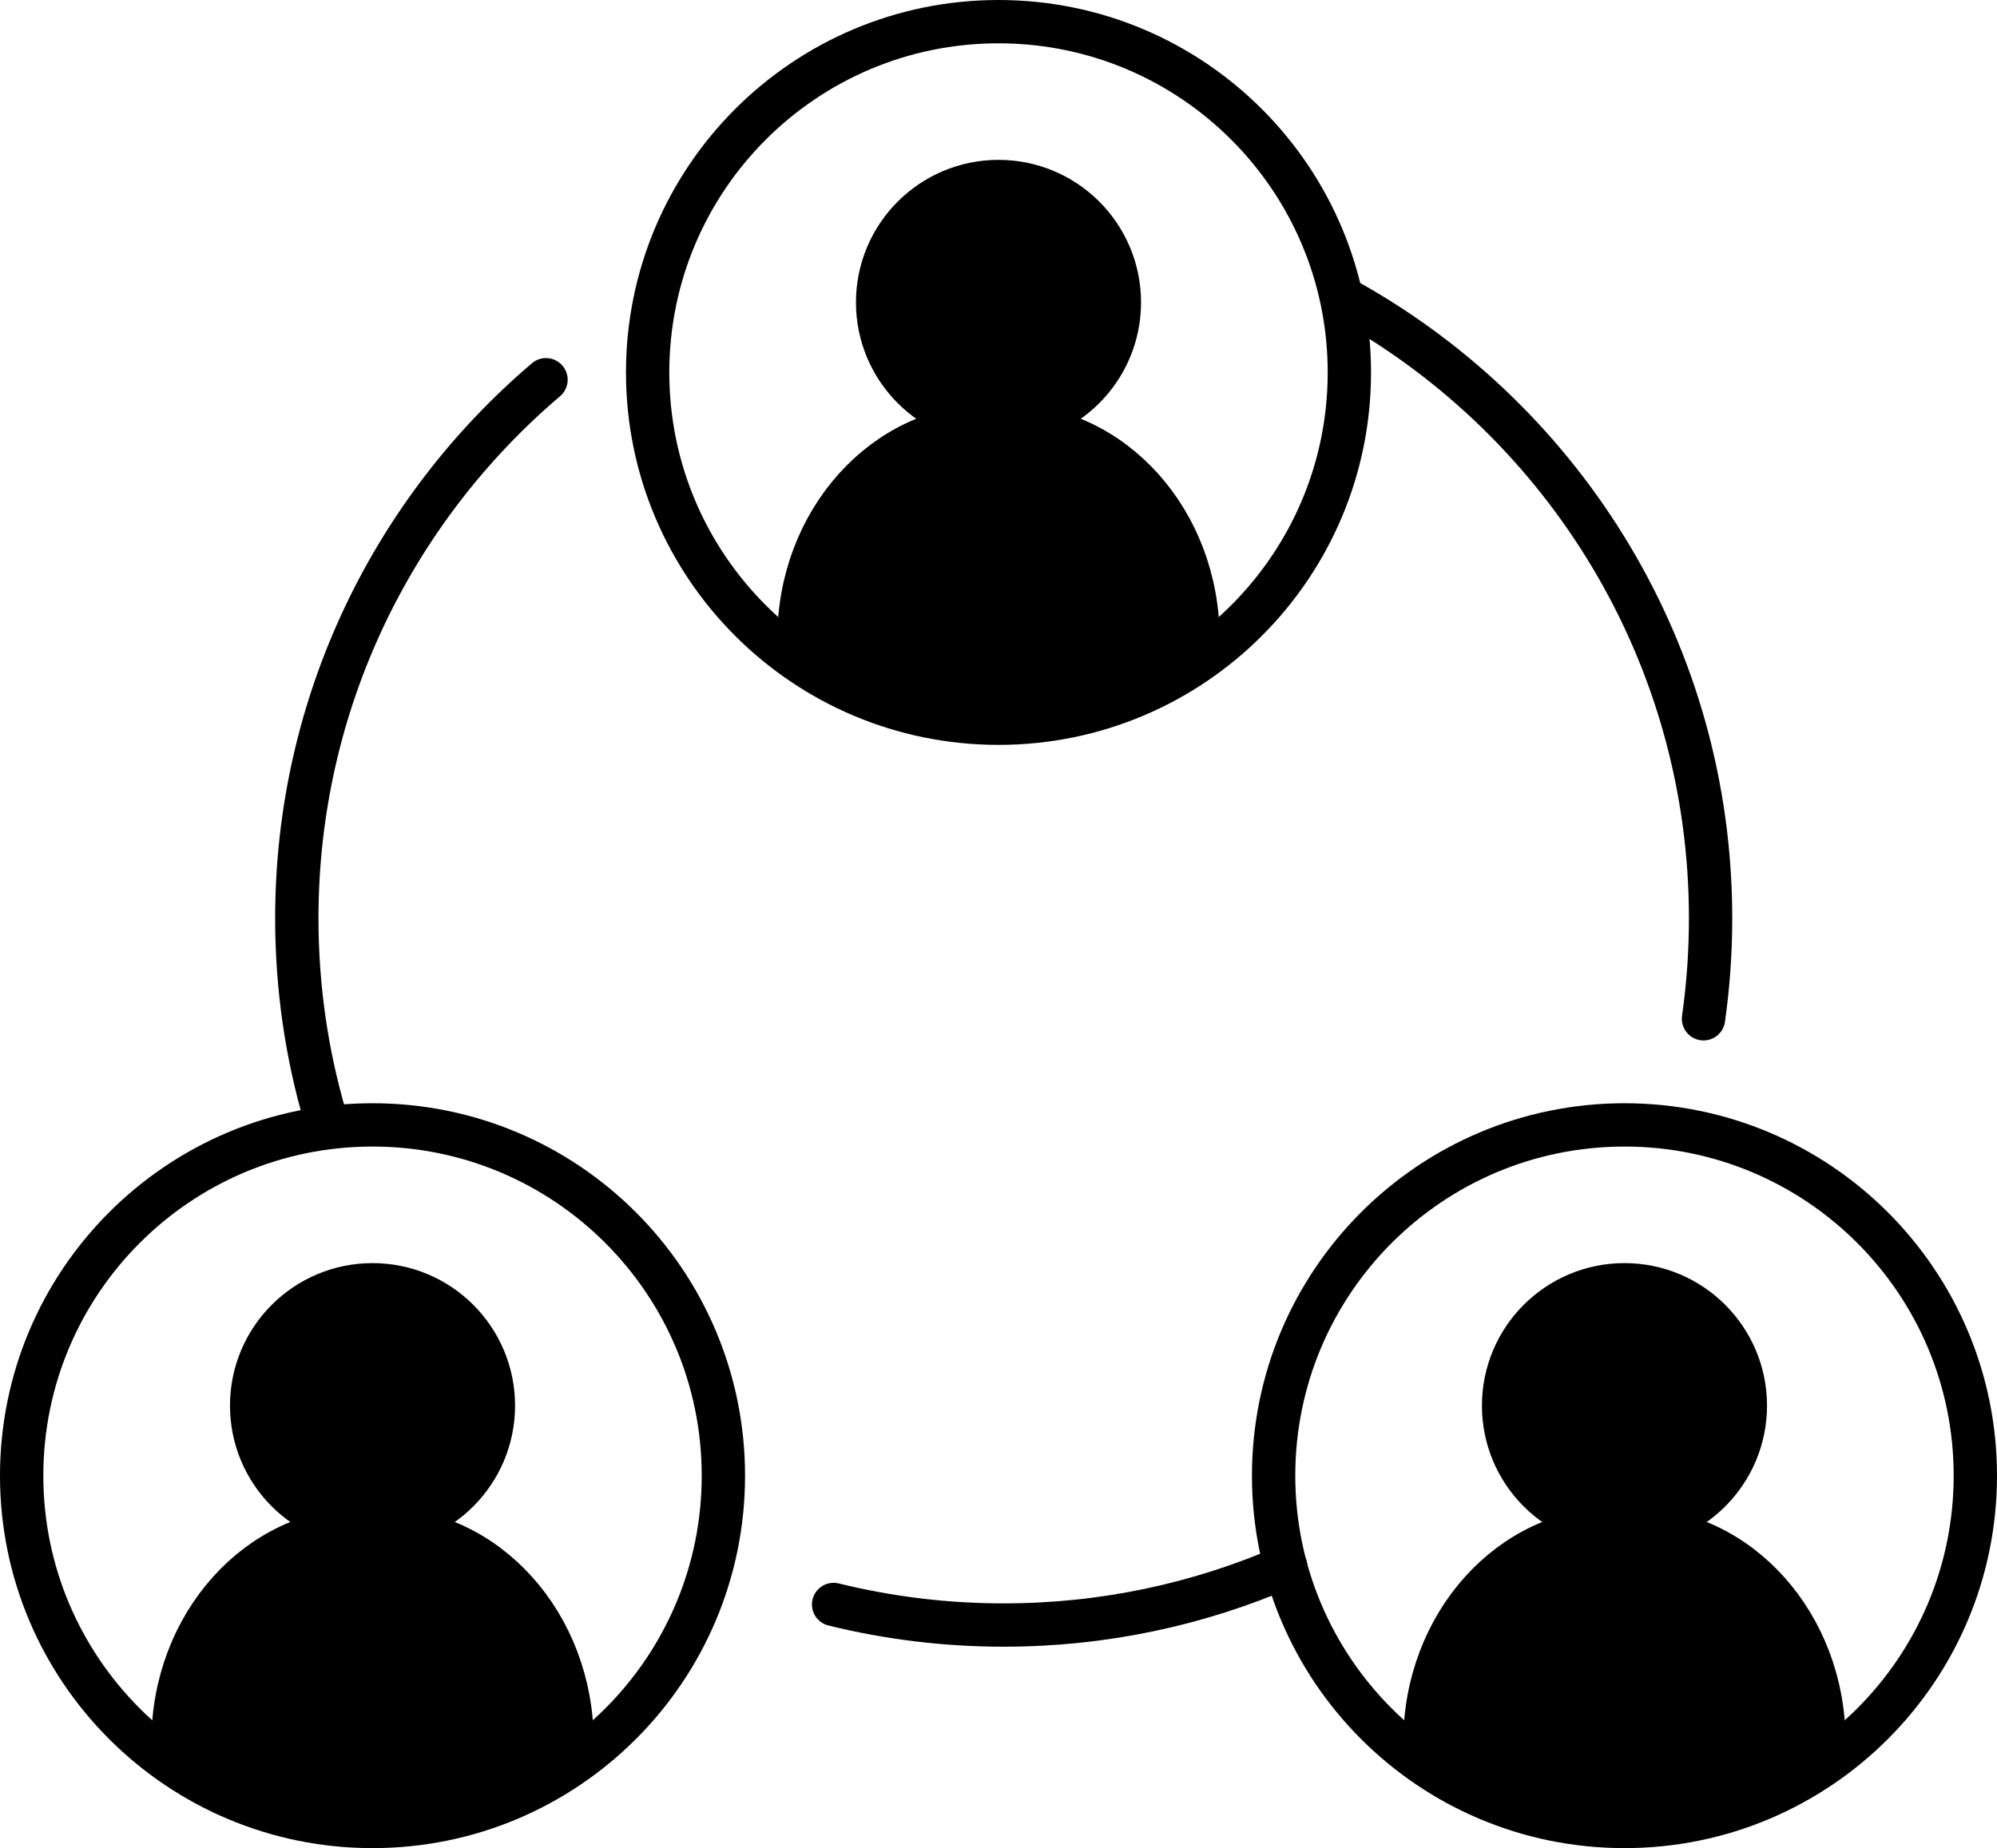
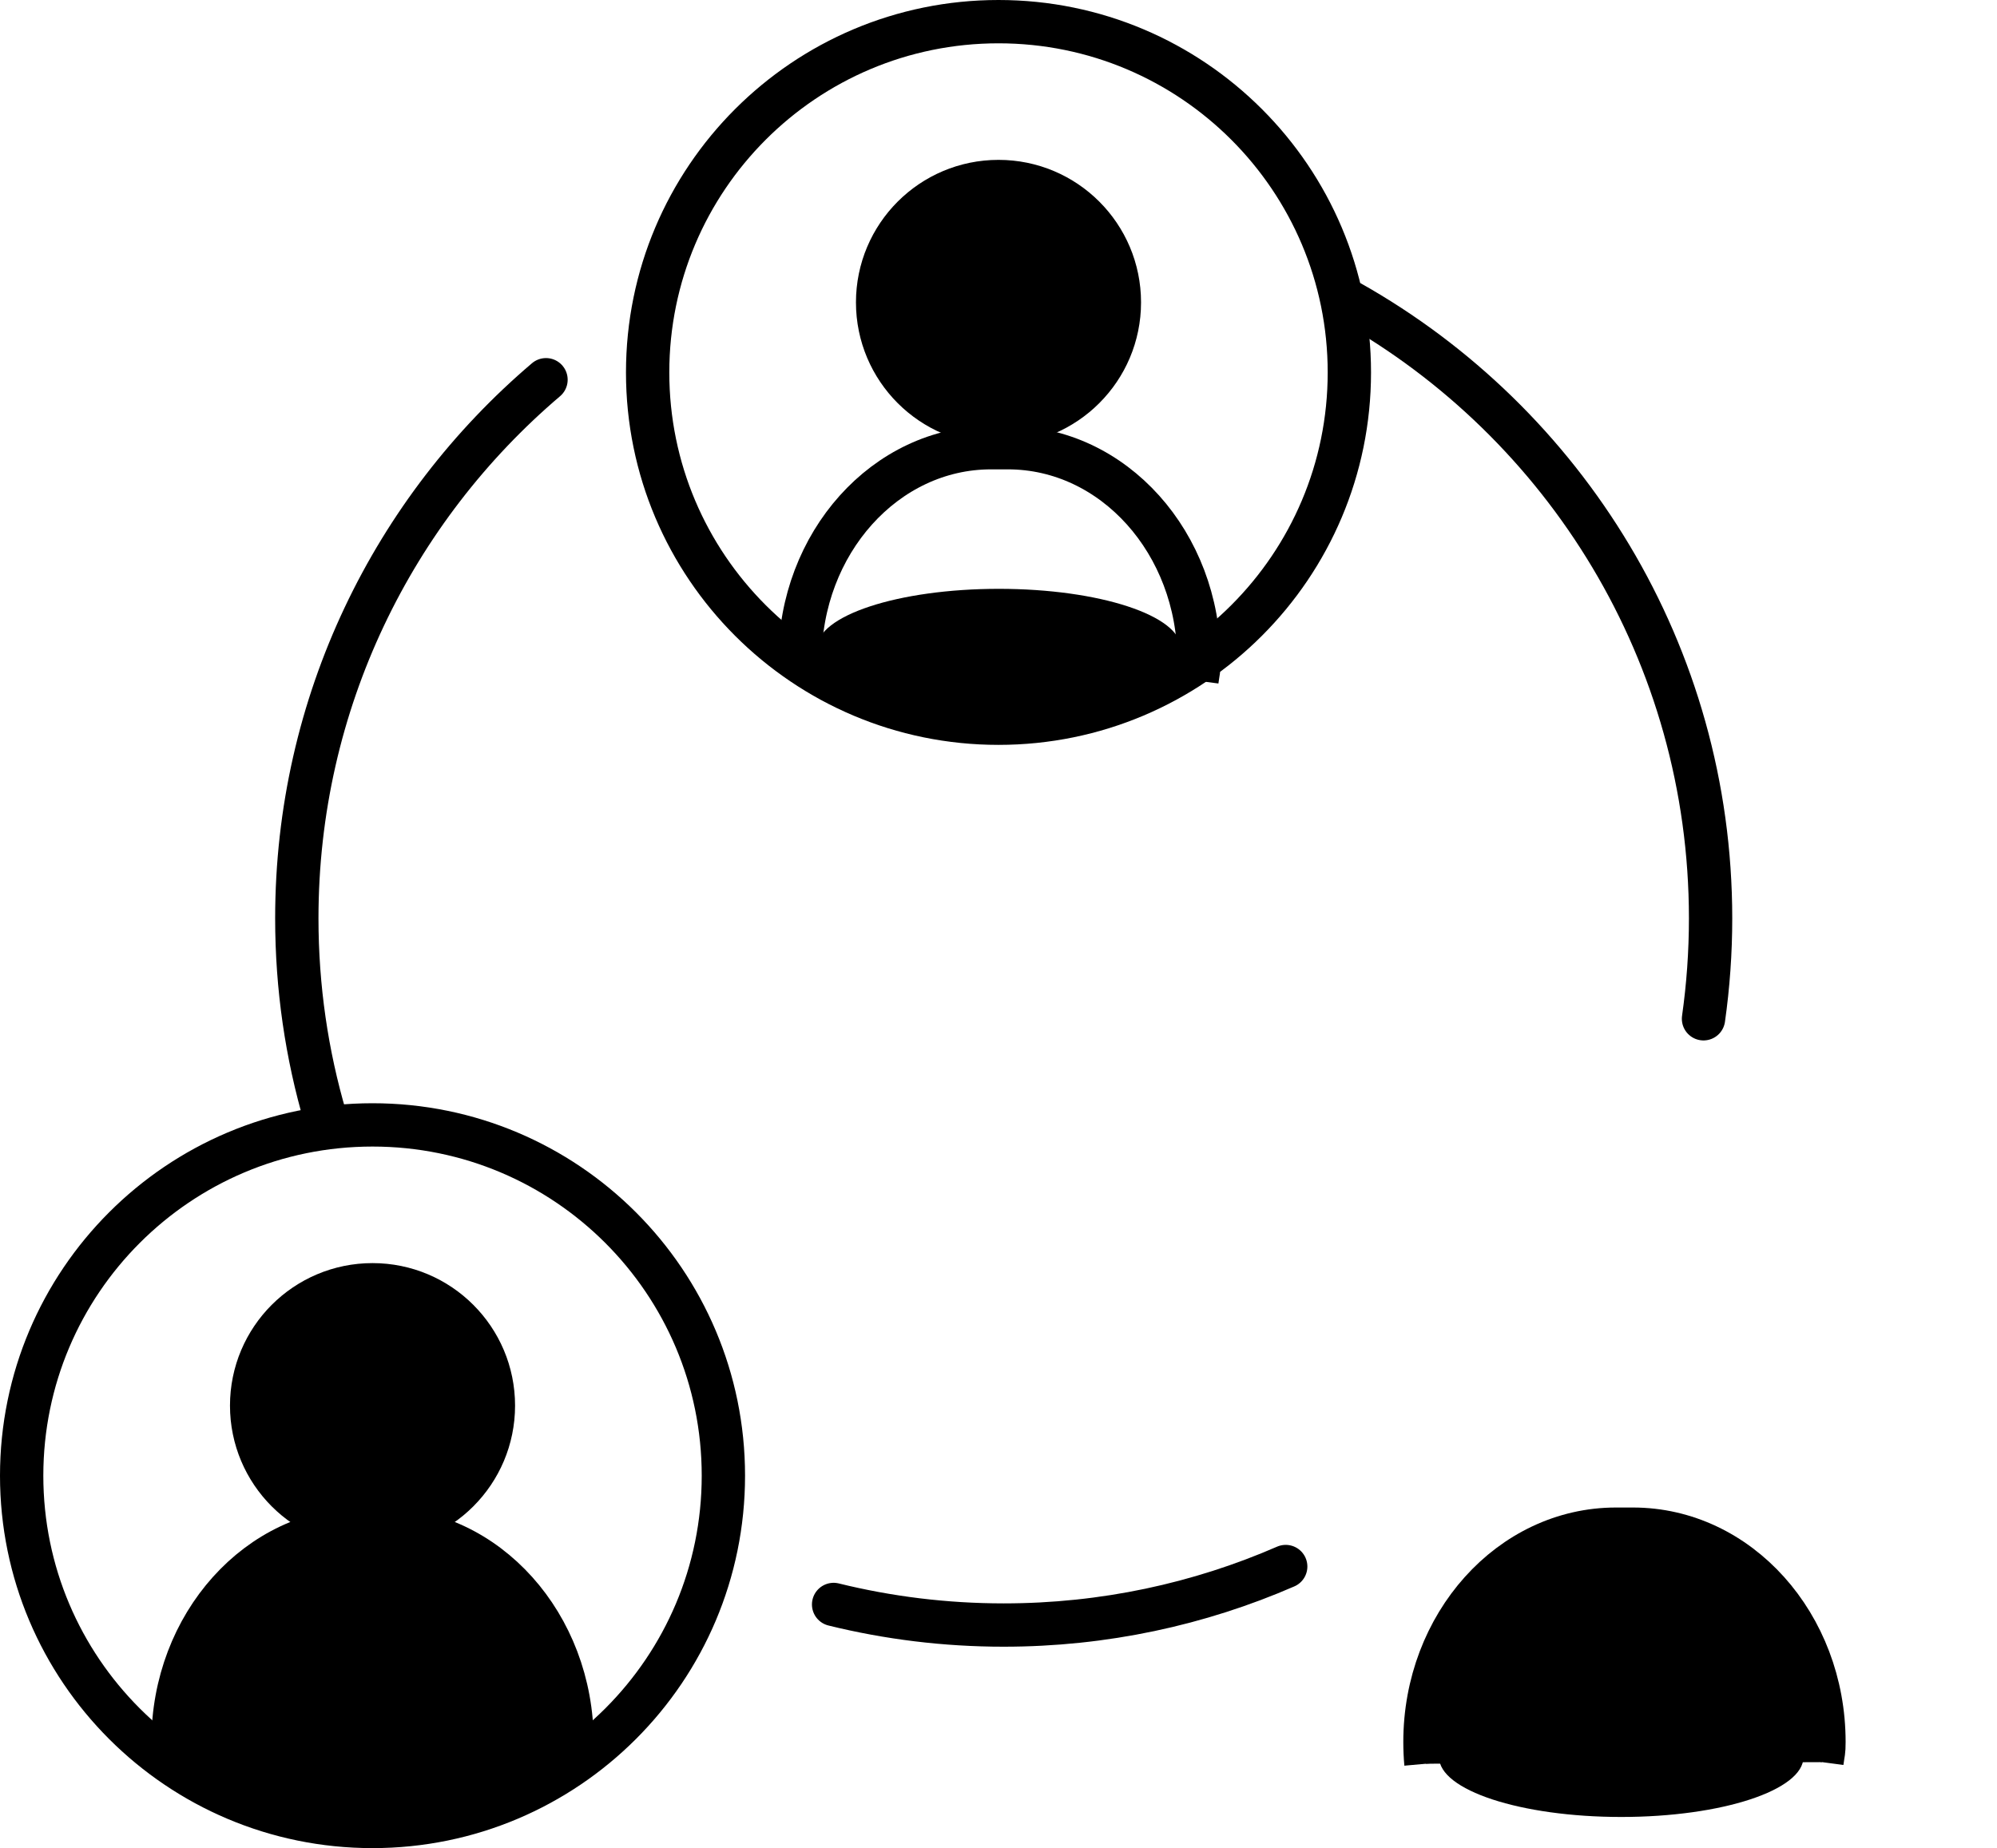
<svg xmlns="http://www.w3.org/2000/svg" version="1.1" id="Layer_1" x="0px" y="0px" viewBox="0 0 55.312 51.2" style="enable-background:new 0 0 55.312 51.2;" xml:space="preserve">
  <style type="text/css">
	.st0{stroke:#000000;stroke-width:1.2;stroke-miterlimit:10;}
	.st1{fill:none;stroke:#000000;stroke-width:1.2;stroke-miterlimit:10;}
	.st2{fill:none;stroke:#000000;stroke-width:1.2;stroke-linecap:round;stroke-miterlimit:10;}
</style>
  <path class="st0" d="M27.656,11.725c1.849,0,3.348-1.499,3.348-3.348  c0-1.849-1.499-3.348-3.348-3.348s-3.348,1.499-3.348,3.348  C24.308,10.226,25.807,11.725,27.656,11.725z" />
  <path class="st1" d="M27.656,20.036c5.367,0,9.718-4.351,9.718-9.718  C37.374,4.951,33.023,0.6,27.656,0.6s-9.718,4.351-9.718,9.718  C17.938,15.685,22.289,20.036,27.656,20.036z" />
-   <path d="M22.157,18.298c-0.018-0.198-0.027-0.399-0.027-0.603  c0-3.256,2.369-5.895,5.29-5.895h0.471c2.922,0,5.29,2.639,5.29,5.895  c0,0.292-0.019,0.279-0.056,0.559" />
-   <path class="st1" d="M22.157,18.298c-0.018-0.198-0.027-0.399-0.027-0.603  c0-3.256,2.369-5.895,5.29-5.895h0.471c2.922,0,5.29,2.639,5.29,5.895  c0,0.292-0.019,0.279-0.056,0.559" />
-   <path class="st0" d="M44.994,42.289c1.849,0,3.348-1.499,3.348-3.348  c0-1.849-1.499-3.348-3.348-3.348c-1.849,0-3.348,1.499-3.348,3.348  C41.645,40.79,43.144,42.289,44.994,42.289z" />
-   <path class="st1" d="M44.994,50.6c5.367,0,9.718-4.351,9.718-9.718  S50.361,31.164,44.994,31.164c-5.367,0-9.718,4.351-9.718,9.718  S39.626,50.6,44.994,50.6z" />
+   <path class="st1" d="M22.157,18.298c0-3.256,2.369-5.895,5.29-5.895h0.471c2.922,0,5.29,2.639,5.29,5.895  c0,0.292-0.019,0.279-0.056,0.559" />
  <path class="st0" d="M39.495,48.862c-0.018-0.198-0.027-0.399-0.027-0.603  c0-3.256,2.369-5.895,5.29-5.895h0.471c2.922,0,5.29,2.639,5.29,5.895  c0,0.292-0.019,0.279-0.056,0.559" />
  <path class="st0" d="M10.318,42.289c1.849,0,3.348-1.499,3.348-3.348  c0-1.849-1.499-3.348-3.348-3.348c-1.849,0-3.348,1.499-3.348,3.348  C6.97,40.79,8.469,42.289,10.318,42.289z" />
  <path class="st1" d="M10.318,50.6c5.367,0,9.718-4.351,9.718-9.718  S15.685,31.164,10.318,31.164C4.951,31.164,0.6,35.515,0.6,40.882  S4.951,50.6,10.318,50.6z" />
  <path d="M4.82,48.862c-0.018-0.198-0.027-0.399-0.027-0.603  c0-3.256,2.368-5.895,5.29-5.895h0.471c2.922,0,5.29,2.639,5.29,5.895  c0,0.292-0.019,0.279-0.056,0.559" />
  <path class="st1" d="M4.82,48.862c-0.018-0.198-0.027-0.399-0.027-0.603  c0-3.256,2.368-5.895,5.29-5.895h0.471c2.922,0,5.29,2.639,5.29,5.895  c0,0.292-0.019,0.279-0.056,0.559" />
  <path class="st2" d="M35.611,43.399c-2.393,1.042-5.035,1.621-7.812,1.621  c-1.624,0-3.201-0.198-4.71-0.57" />
  <path class="st2" d="M37.382,8.364c5.966,3.355,9.997,9.745,9.997,17.078  c0,0.944-0.067,1.873-0.196,2.782" />
  <path class="st2" d="M9.012,30.97c-0.515-1.753-0.791-3.608-0.791-5.528  c0-5.978,2.679-11.33,6.902-14.922" />
  <path d="M23.678,16.525" />
  <ellipse cx="27.666" cy="17.972" rx="5.047" ry="1.659" />
  <ellipse cx="10.372" cy="48.678" rx="5.047" ry="1.659" />
  <ellipse cx="44.905" cy="48.678" rx="5.047" ry="1.659" />
</svg>